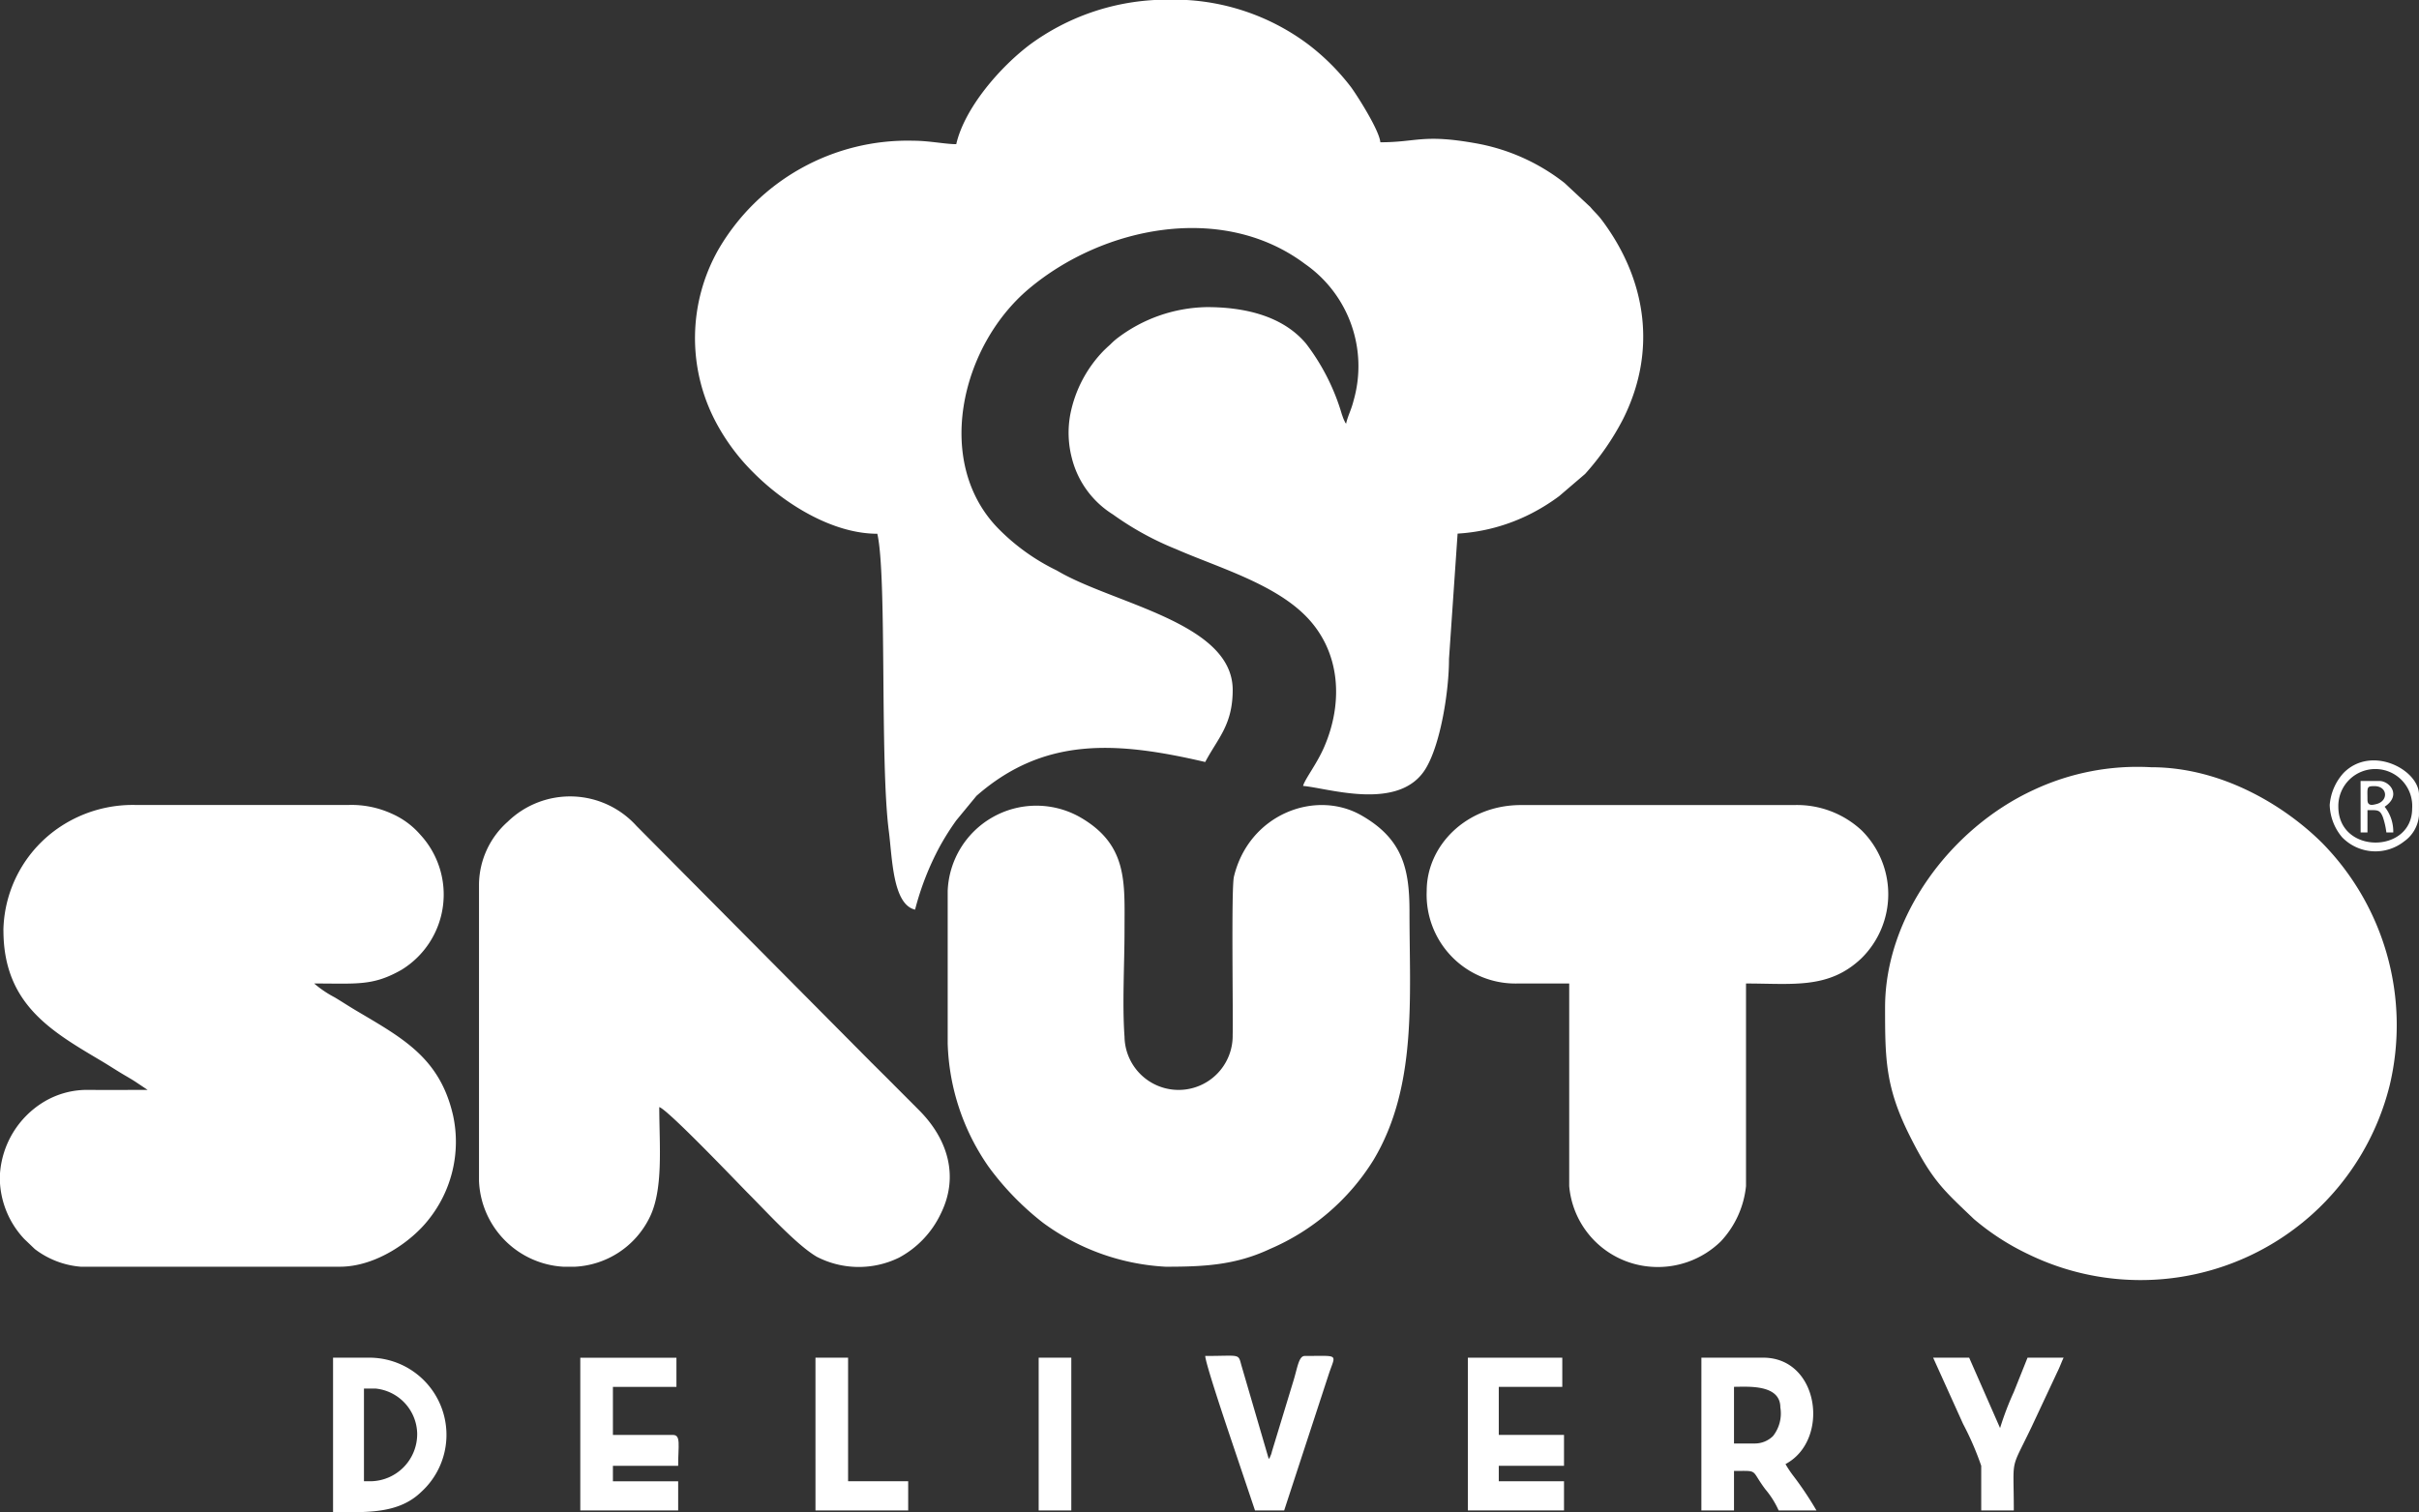
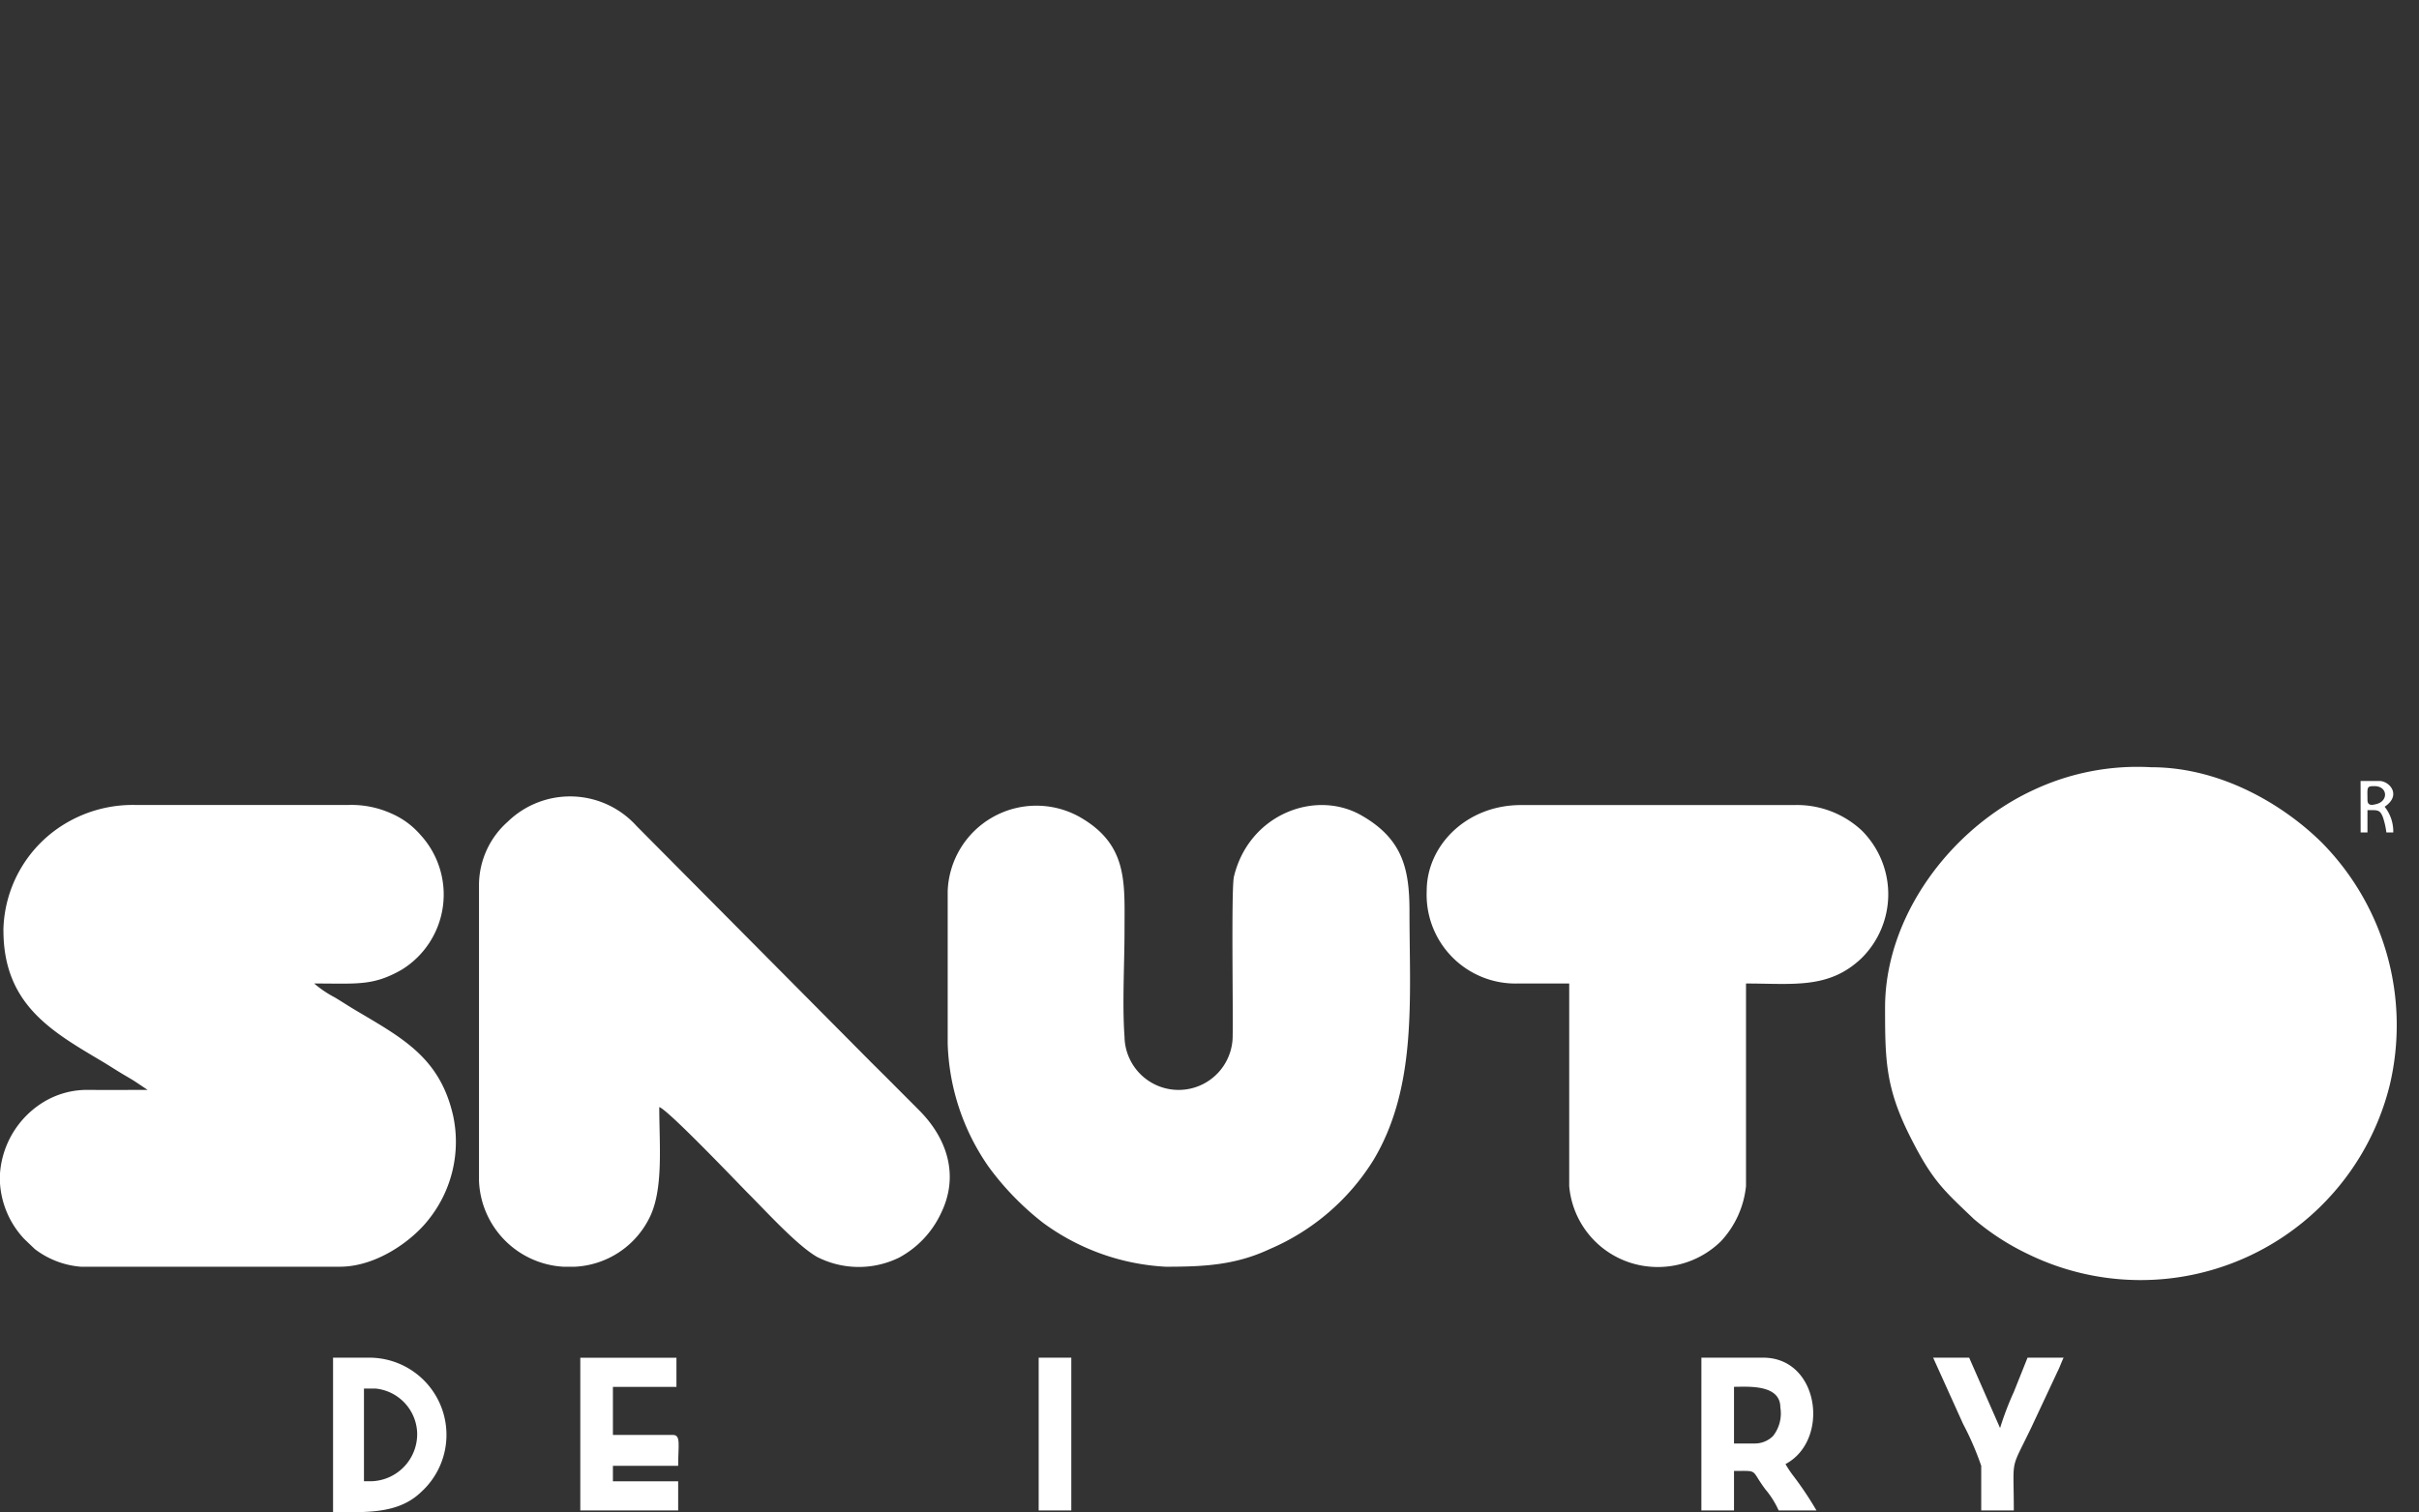
<svg xmlns="http://www.w3.org/2000/svg" width="192" height="120.051" viewBox="0 0 192 120.051">
  <rect x="0" y="0" width="192" height="120.051" fill="#333333" stroke="none" />
  <g transform="translate(0 0.01)">
    <g transform="translate(0 -0.01)">
-       <path d="M11870.844,11.436c-.869,0-2.159-.273-3.406-.273a17.363,17.363,0,0,0-15.478,8.642,14.251,14.251,0,0,0-.241,13.617,16.531,16.531,0,0,0,3.08,4.143c2.428,2.427,6.217,4.8,9.777,4.8.775,3.329.194,18.053.914,23.613.274,2.113.3,5.815,2.083,6.229a22.306,22.306,0,0,1,1.953-5,20.487,20.487,0,0,1,1.318-2.088l1.6-1.943c5.385-4.718,11.11-4.332,18.158-2.69,1-1.892,2.181-2.936,2.181-5.723,0-5.364-9.542-6.841-13.957-9.481a16.7,16.7,0,0,1-4.543-3.225c-5.255-5.211-3.138-14.548,2.324-19.141,5.905-4.965,15.387-6.867,21.919-1.968a9.887,9.887,0,0,1,3.853,10.842c-.2.8-.438,1.147-.6,1.851-.019-.027-.042-.106-.049-.087s-.04-.068-.049-.088-.071-.148-.087-.186c-.07-.165-.079-.217-.148-.4a17.134,17.134,0,0,0-2.84-5.608c-1.879-2.24-4.951-2.9-7.864-2.9a12.049,12.049,0,0,0-7.167,2.508,5.47,5.47,0,0,0-.5.452c-.087.082-.142.128-.215.194l-.279.265a10,10,0,0,0-2.685,5.083,7.946,7.946,0,0,0,.113,3.456,7.392,7.392,0,0,0,3.265,4.5,23.674,23.674,0,0,0,5.012,2.755c3.245,1.423,7.686,2.7,10.259,5.275,2.83,2.829,3.024,6.912,1.5,10.432-.589,1.364-1.555,2.58-1.675,3.094,2,.167,7.688,2.076,9.757-1.417,1.18-1.992,1.831-6.187,1.824-8.669l.683-9.946a14.747,14.747,0,0,0,5.79-1.568,15.709,15.709,0,0,0,2.271-1.408l2.056-1.759a20.655,20.655,0,0,0,3.011-4.348c2.711-5.392,1.871-11.042-1.641-15.758-.38-.51-.584-.647-.954-1.09l-2.045-1.907a15.908,15.908,0,0,0-7.065-3.154c-4.184-.744-4.66-.077-7.555-.077-.078-.945-1.8-3.65-2.315-4.362a18,18,0,0,0-3.406-3.407,17.819,17.819,0,0,0-9.949-3.541h-1.907a18.379,18.379,0,0,0-10.221,3.543c-2.364,1.778-5.185,5.009-5.859,7.9Z" transform="translate(-11794.942 0.01)" fill="#fff" fill-rule="evenodd" />
      <path d="M32141.184,13103.837c0,4.108.029,6.334,1.953,10.175,1.791,3.577,2.678,4.307,5.1,6.62a19.615,19.615,0,0,0,4.3,2.782,20.371,20.371,0,0,0,28.709-13.442,20.637,20.637,0,0,0-5.352-19.183c-2.893-2.885-7.889-6.029-13.592-6.029a19.413,19.413,0,0,0-9.357,1.816C32146.416,13089.6,32141.184,13096.568,32141.184,13103.837Z" transform="translate(-31991.563 -13023.849)" fill="#fff" fill-rule="evenodd" />
      <path d="M.273,13738.746c0,5.8,3.722,7.971,7.674,10.313.679.4,1.211.757,1.857,1.141.3.176.616.358.935.563l.98.655c-1.544,0-3.091.008-4.635,0a6.644,6.644,0,0,0-3.653.979A7.262,7.262,0,0,0,0,13758.046v.79a7.13,7.13,0,0,0,1.928,4.418l.837.8a6.911,6.911,0,0,0,3.64,1.4H26.981c2.892,0,5.722-2.055,7.03-3.734a9.885,9.885,0,0,0,1.956-8.25c-1.043-4.6-3.995-6.155-7.718-8.362-.607-.359-1.115-.7-1.686-1.039a8.731,8.731,0,0,1-1.627-1.1c3.419,0,4.666.21,6.946-1.094a7.007,7.007,0,0,0,1.47-10.729,6.4,6.4,0,0,0-2.281-1.67,7.693,7.693,0,0,0-3.409-.68h-16.9a10.406,10.406,0,0,0-5.936,1.7,10.1,10.1,0,0,0-4.557,8.253Z" transform="translate(0 -13664.889)" fill="#fff" fill-rule="evenodd" />
      <path d="M16158.388,13736.174v12.128a18.007,18.007,0,0,0,3.271,9.811,22.386,22.386,0,0,0,4.3,4.418,18.021,18.021,0,0,0,9.732,3.486c3.008,0,5.522-.117,8.268-1.407a18.014,18.014,0,0,0,8.214-7.048c3.5-5.821,2.868-12.889,2.868-19.753,0-3.385-.539-5.754-3.819-7.627-3.65-2.085-8.922-.089-10.115,4.867-.222.92-.054,10.911-.1,12.576a4.292,4.292,0,0,1-8.584.126c-.187-2.517,0-5.838,0-8.443,0-3.812.3-6.836-3.634-9.039A7.044,7.044,0,0,0,16158.388,13736.174Z" transform="translate(-16083.168 -13665.451)" fill="#fff" fill-rule="evenodd" />
      <path d="M8167.02,13589.349v23.574a7.111,7.111,0,0,0,6.677,6.813h.954a6.985,6.985,0,0,0,5.862-3.813c1.174-2.247.815-5.8.815-8.859.675.18,6.425,6.22,7.052,6.847,1.441,1.441,3.868,4.117,5.456,5.038a7.265,7.265,0,0,0,6.527.064,7.685,7.685,0,0,0,3.315-3.5c1.458-2.949.555-5.92-1.739-8.213-1.282-1.282-2.459-2.472-3.748-3.747l-18.667-18.807a7.1,7.1,0,0,0-10.222-.34A6.742,6.742,0,0,0,8167.02,13589.349Z" transform="translate(-8129.001 -13519.171)" fill="#fff" fill-rule="evenodd" />
      <path d="M24325.4,13735.583a7.051,7.051,0,0,0,7.223,7.358h4.088v16.079a7.025,7.025,0,0,0,6.4,6.4,7.144,7.144,0,0,0,5.627-2,7.53,7.53,0,0,0,2.006-4.4v-16.079c3.732,0,6.574.465,9.166-2.007a7.137,7.137,0,0,0,0-10.16,7.536,7.536,0,0,0-5.354-2h-21.666C24328.543,13728.77,24325.4,13732,24325.4,13735.583Z" transform="translate(-24212.16 -13664.86)" fill="#fff" fill-rule="evenodd" />
      <path d="M29013.178,23161.281h-1.635v-4.5c1.047,0,3.678-.229,3.678,1.635a2.9,2.9,0,0,1-.584,2.277A2.055,2.055,0,0,1,29013.178,23161.281Zm-4.225,5.314h2.59v-3.135c2.006,0,1.285-.145,2.49,1.461a7.04,7.04,0,0,1,1.053,1.674h3a26.888,26.888,0,0,0-1.8-2.7,8.326,8.326,0,0,1-.656-.98c3.547-1.877,2.7-8.447-1.77-8.447h-4.906Z" transform="translate(-28873.912 -23046.682)" fill="#fff" fill-rule="evenodd" />
      <path d="M5681.858,23164.291h-.545v-7.357h.954a3.672,3.672,0,0,1,3.27,3.543A3.744,3.744,0,0,1,5681.858,23164.291Zm-1.081,2.453h-1.917v-12.264h3a6.127,6.127,0,0,1,3.989,10.666C5684.471,23166.479,5682.671,23166.711,5680.777,23166.744Z" transform="translate(-5652.425 -23046.693)" fill="#fff" fill-rule="evenodd" />
      <path d="M9894.09,23166.688h7.768v-2.316h-5.179v-1.227h5.179c0-1.617.23-2.453-.409-2.453h-4.77v-3.816h5.042v-2.316h-7.631Z" transform="translate(-9848.031 -23046.771)" fill="#fff" fill-rule="evenodd" />
-       <path d="M25027.9,23166.627h7.631v-2.316h-5.178v-1.227h5.178v-2.453h-5.178v-3.814h5.041v-2.316h-7.494Z" transform="translate(-24911.393 -23046.713)" fill="#fff" fill-rule="evenodd" />
-       <path d="M20553.24,23132.85h2.316l3.561-10.885c.537-1.586.83-1.379-1.926-1.379-.457,0-.561.824-.865,1.859l-1.748,5.746a1.217,1.217,0,0,1-.1.307c-.158.367-.025.09-.146.264l-2.156-7.381c-.291-1.025-.037-.795-2.885-.795.012.557,1.609,5.309,1.891,6.148Z" transform="translate(-20453.629 -23012.936)" fill="#fff" fill-rule="evenodd" />
      <path d="M32964.605,23163.121v3.543h2.586c0-4.4-.336-2.986,1.41-6.629l2.043-4.361c.215-.428.316-.754.5-1.137h-2.863l-1.09,2.725a24.058,24.058,0,0,0-1.09,2.861l-2.453-5.586h-2.859l2.375,5.256A23.283,23.283,0,0,1,32964.605,23163.121Z" transform="translate(-32807.352 -23046.75)" fill="#fff" fill-rule="evenodd" />
-       <path d="M13904.4,23166.627h7.358v-2.316h-4.77v-9.811h-2.589Z" transform="translate(-13839.674 -23046.713)" fill="#fff" fill-rule="evenodd" />
      <path d="M17709.8,23166.627h2.59V23154.5h-2.59Z" transform="translate(-17627.359 -23046.713)" fill="#fff" fill-rule="evenodd" />
-       <path d="M39723.426,12972.063a2.933,2.933,0,1,1,5.859.137C39729.285,12975.815,39723.426,12975.857,39723.426,12972.063Zm6.4-.954v1.666a2.8,2.8,0,0,1-1.187,2.05,3.681,3.681,0,0,1-4.914-.336,4.155,4.155,0,0,1-.984-2.562,4.265,4.265,0,0,1,1.117-2.562C39726.082,12967.145,39729.828,12969.134,39729.828,12971.109Z" transform="translate(-39537.828 -12908.019)" fill="#fff" fill-rule="evenodd" />
      <path d="M40250.152,13320.509c0-.993-.094-1.09.547-1.09,1.063,0,1.137,1.178.164,1.423C40250.586,13320.912,40250.152,13321.033,40250.152,13320.509Zm-.543,2.589h.543v-1.771c.785,0,.98-.063,1.223.551a6.1,6.1,0,0,1,.277,1.221h.547a3.155,3.155,0,0,0-.684-2.044c1.379-.924.375-2.044-.41-2.044h-1.5Z" transform="translate(-40062.242 -13257.008)" fill="#fff" fill-rule="evenodd" />
    </g>
  </g>
</svg>